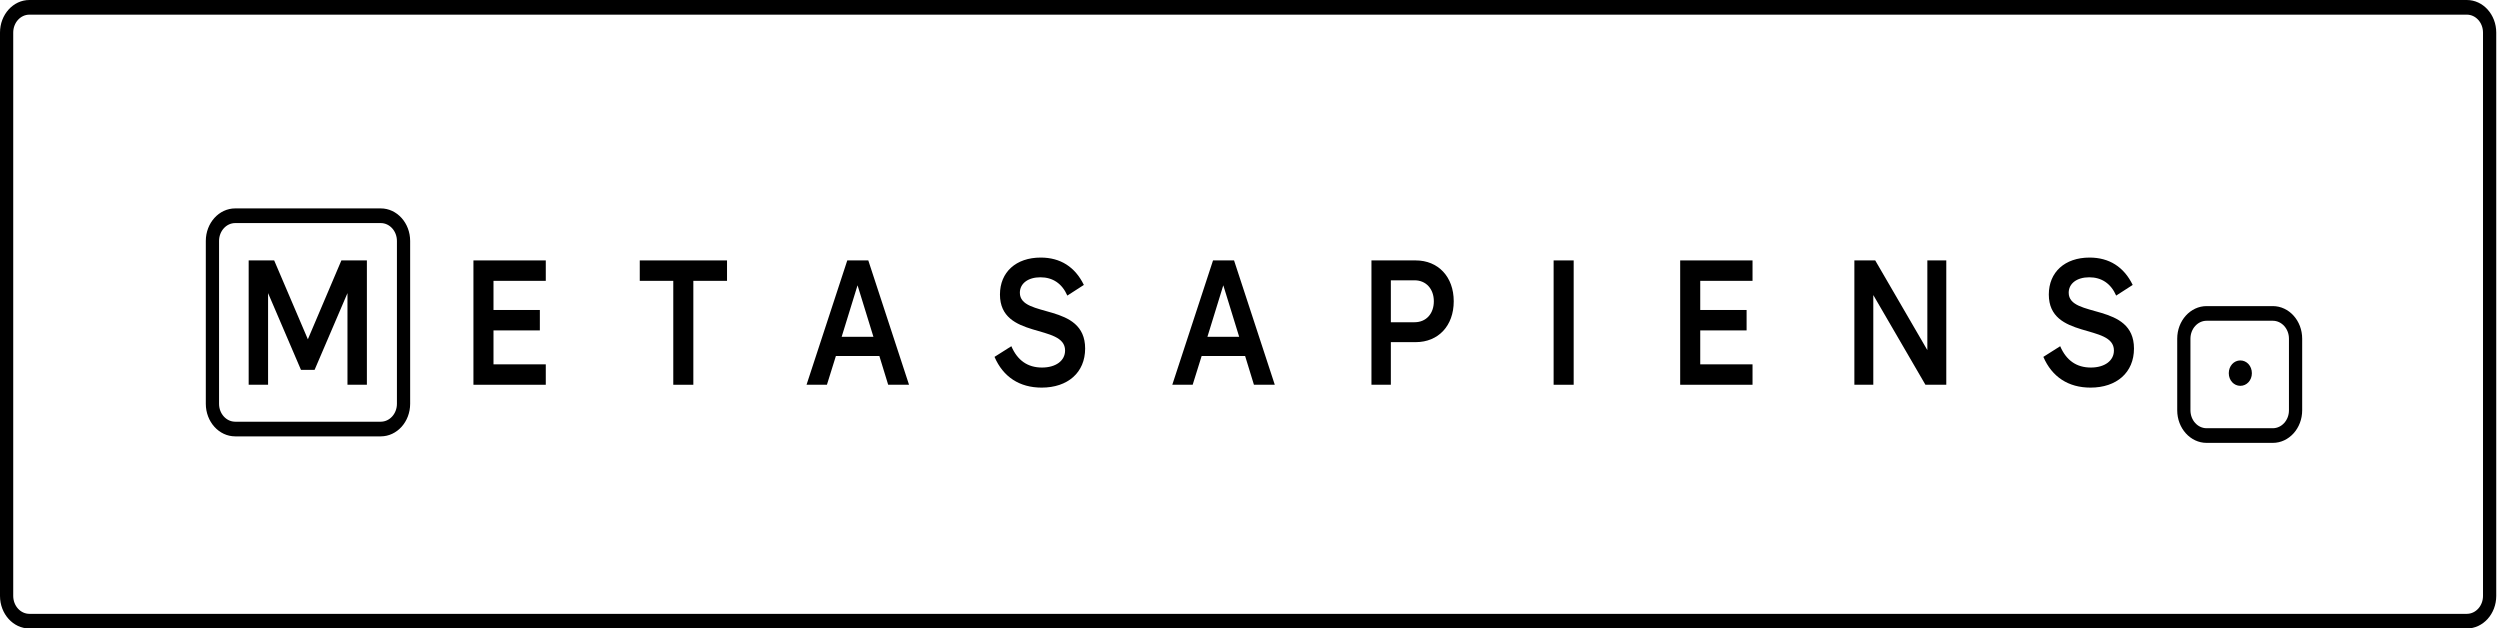
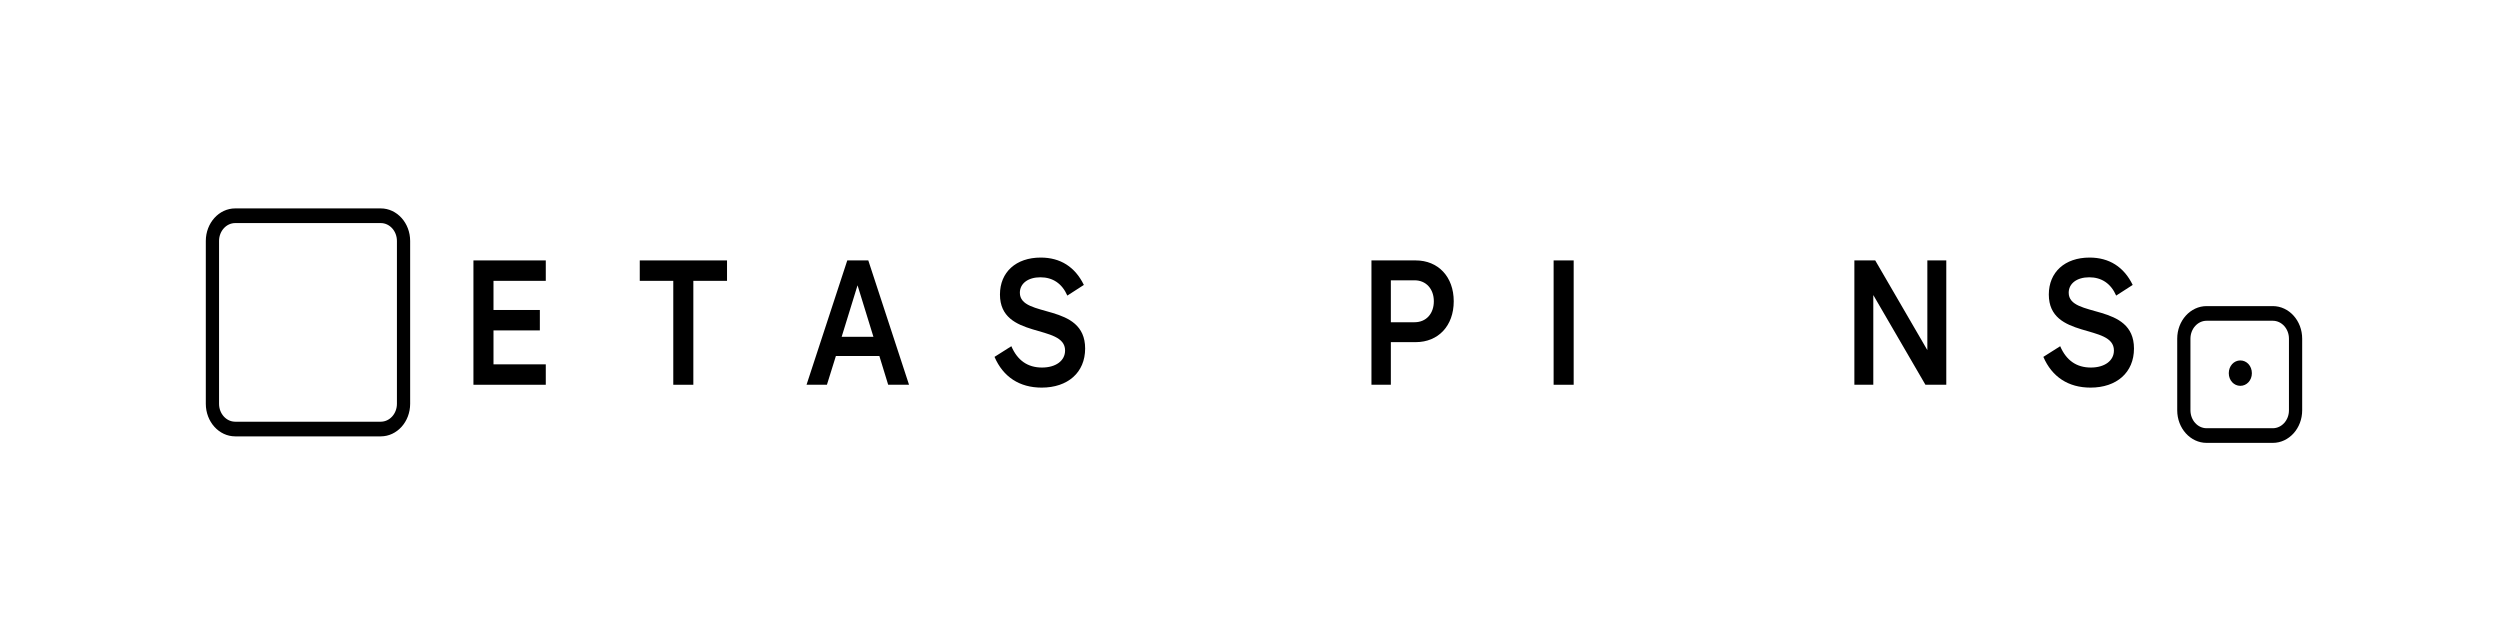
<svg xmlns="http://www.w3.org/2000/svg" width="179" height="45" viewBox="0 0 179 45" fill="none">
  <path d="M159.581 26.723C159.581 26.201 159.948 25.807 160.407 25.807C160.867 25.807 161.234 26.201 161.234 26.723C161.234 27.232 160.867 27.626 160.407 27.626C159.948 27.626 159.581 27.232 159.581 26.723Z" fill="black" />
  <path d="M149.681 27.753C148.096 27.753 146.924 26.99 146.304 25.552L147.51 24.789C147.946 25.807 148.681 26.316 149.704 26.316C150.691 26.316 151.357 25.832 151.357 25.095C151.357 23.161 146.695 24.319 146.695 21.088C146.695 19.485 147.843 18.442 149.612 18.442C151.013 18.442 152.069 19.104 152.701 20.401L151.518 21.164C151.139 20.299 150.473 19.854 149.589 19.854C148.704 19.854 148.119 20.299 148.119 20.961C148.119 22.805 152.793 21.635 152.793 24.955C152.793 26.672 151.553 27.753 149.681 27.753Z" fill="black" />
  <path d="M134.128 27.549H132.773V18.646L134.266 18.646L137.998 25.069V18.646L139.354 18.646V27.549L137.861 27.549L134.128 21.126V27.549Z" fill="black" />
-   <path d="M120.301 27.549L120.301 18.646L125.481 18.646V20.108L121.737 20.108V22.195L125.056 22.195L125.056 23.657L121.737 23.657V26.087L125.481 26.087V27.549L120.301 27.549Z" fill="black" />
  <path d="M111.239 27.549L111.239 18.646L112.675 18.646L112.675 27.549L111.239 27.549Z" fill="black" />
  <path d="M99.585 20.07V23.072L101.285 23.072C102.112 23.072 102.663 22.462 102.663 21.571C102.663 20.694 102.112 20.07 101.285 20.07L99.585 20.07ZM99.585 27.549H98.196L98.196 18.646L101.366 18.646C102.973 18.646 104.087 19.816 104.087 21.571C104.087 23.339 102.973 24.497 101.366 24.497L99.585 24.497V27.549Z" fill="black" />
-   <path d="M87.588 20.427L86.451 24.115L88.725 24.115L87.588 20.427ZM86.853 18.646H88.358L91.275 27.549L89.782 27.549L89.15 25.489L86.038 25.489L85.395 27.549L83.936 27.549L86.853 18.646Z" fill="black" />
  <path d="M74.584 27.753C72.999 27.753 71.827 26.99 71.207 25.552L72.413 24.789C72.849 25.807 73.584 26.316 74.606 26.316C75.594 26.316 76.26 25.832 76.26 25.095C76.26 23.161 71.597 24.319 71.597 21.088C71.597 19.485 72.746 18.442 74.515 18.442C75.916 18.442 76.972 19.104 77.604 20.401L76.421 21.164C76.042 20.299 75.376 19.854 74.492 19.854C73.607 19.854 73.022 20.299 73.022 20.961C73.022 22.805 77.696 21.635 77.696 24.955C77.696 26.672 76.455 27.753 74.584 27.753Z" fill="black" />
  <path d="M61.4 20.427L60.263 24.115L62.537 24.115L61.4 20.427ZM60.665 18.646H62.17L65.087 27.549L63.594 27.549L62.962 25.489L59.85 25.489L59.207 27.549L57.748 27.549L60.665 18.646Z" fill="black" />
  <path d="M45.807 18.646L52.055 18.646V20.108L49.643 20.108L49.643 27.549H48.207L48.207 20.108L45.807 20.108V18.646Z" fill="black" />
  <path d="M33.898 27.549L33.898 18.646L39.078 18.646V20.108L35.334 20.108L35.334 22.195L38.653 22.195V23.657L35.334 23.657L35.334 26.087L39.078 26.087V27.549L33.898 27.549Z" fill="black" />
-   <path d="M19.631 18.646L22.043 24.293L24.443 18.646L26.269 18.646L26.269 27.549H24.879L24.879 20.986L22.525 26.481H21.549L19.194 20.986L19.194 27.549H17.805L17.805 18.646L19.631 18.646Z" fill="black" />
  <path fill-rule="evenodd" clip-rule="evenodd" d="M27.262 15.972H16.841C16.202 15.972 15.684 16.546 15.684 17.254V28.912C15.684 29.62 16.202 30.194 16.841 30.194H27.262C27.902 30.194 28.42 29.62 28.42 28.912V17.254C28.42 16.546 27.902 15.972 27.262 15.972ZM16.841 14.922C15.679 14.922 14.736 15.966 14.736 17.254V28.912C14.736 30.2 15.679 31.244 16.841 31.244H27.262C28.425 31.244 29.367 30.2 29.367 28.912V17.254C29.367 15.966 28.425 14.922 27.262 14.922H16.841Z" fill="black" />
  <path fill-rule="evenodd" clip-rule="evenodd" d="M162.731 22.966H157.994C157.355 22.966 156.836 23.541 156.836 24.249V29.378C156.836 30.087 157.355 30.661 157.994 30.661H162.731C163.37 30.661 163.889 30.087 163.889 29.378V24.249C163.889 23.541 163.37 22.966 162.731 22.966ZM157.994 21.917C156.832 21.917 155.889 22.961 155.889 24.249V29.378C155.889 30.666 156.832 31.71 157.994 31.71H162.731C163.894 31.71 164.836 30.666 164.836 29.378V24.249C164.836 22.961 163.894 21.917 162.731 21.917H157.994Z" fill="black" />
-   <path fill-rule="evenodd" clip-rule="evenodd" d="M176.625 1.049H2.105C1.466 1.049 0.947 1.623 0.947 2.332V42.668C0.947 43.377 1.466 43.951 2.105 43.951H176.625C177.265 43.951 177.783 43.377 177.783 42.668V2.332C177.783 1.623 177.265 1.049 176.625 1.049ZM2.105 0C0.943 0 0 1.044 0 2.332V42.668C0 43.956 0.943 45 2.105 45H176.625C177.788 45 178.731 43.956 178.731 42.668V2.332C178.731 1.044 177.788 0 176.625 0H2.105Z" fill="black" />
</svg>